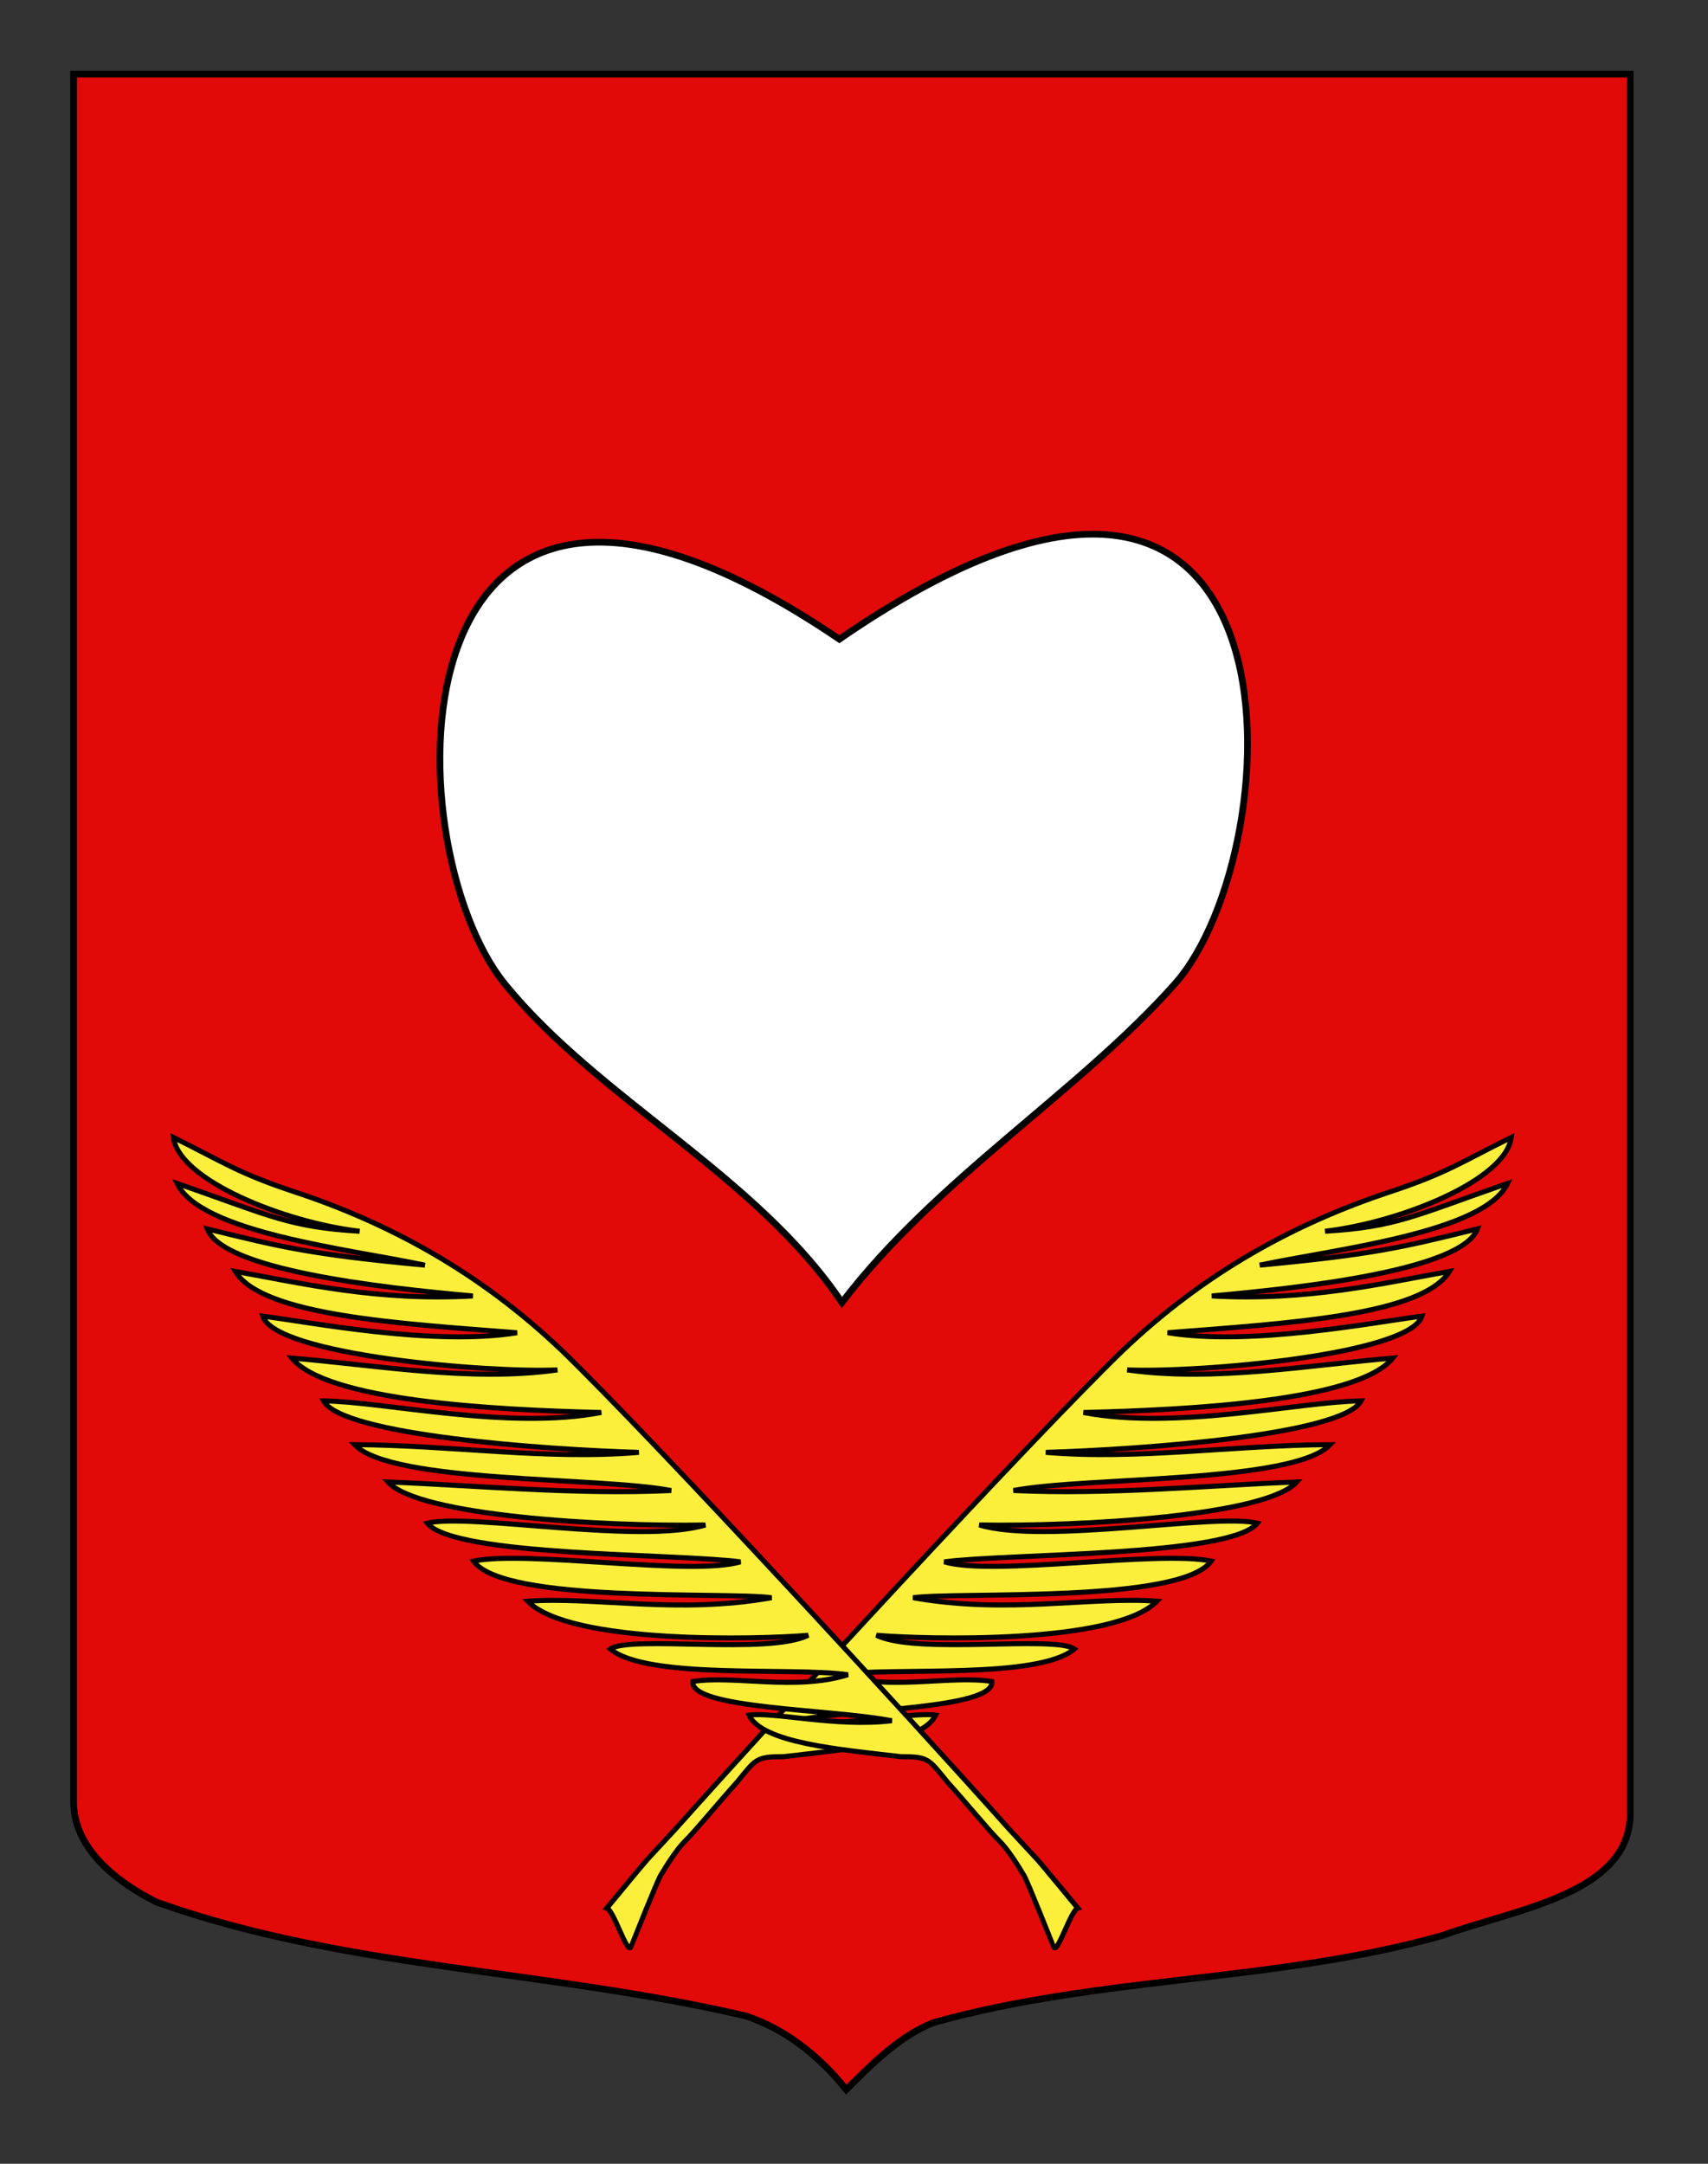
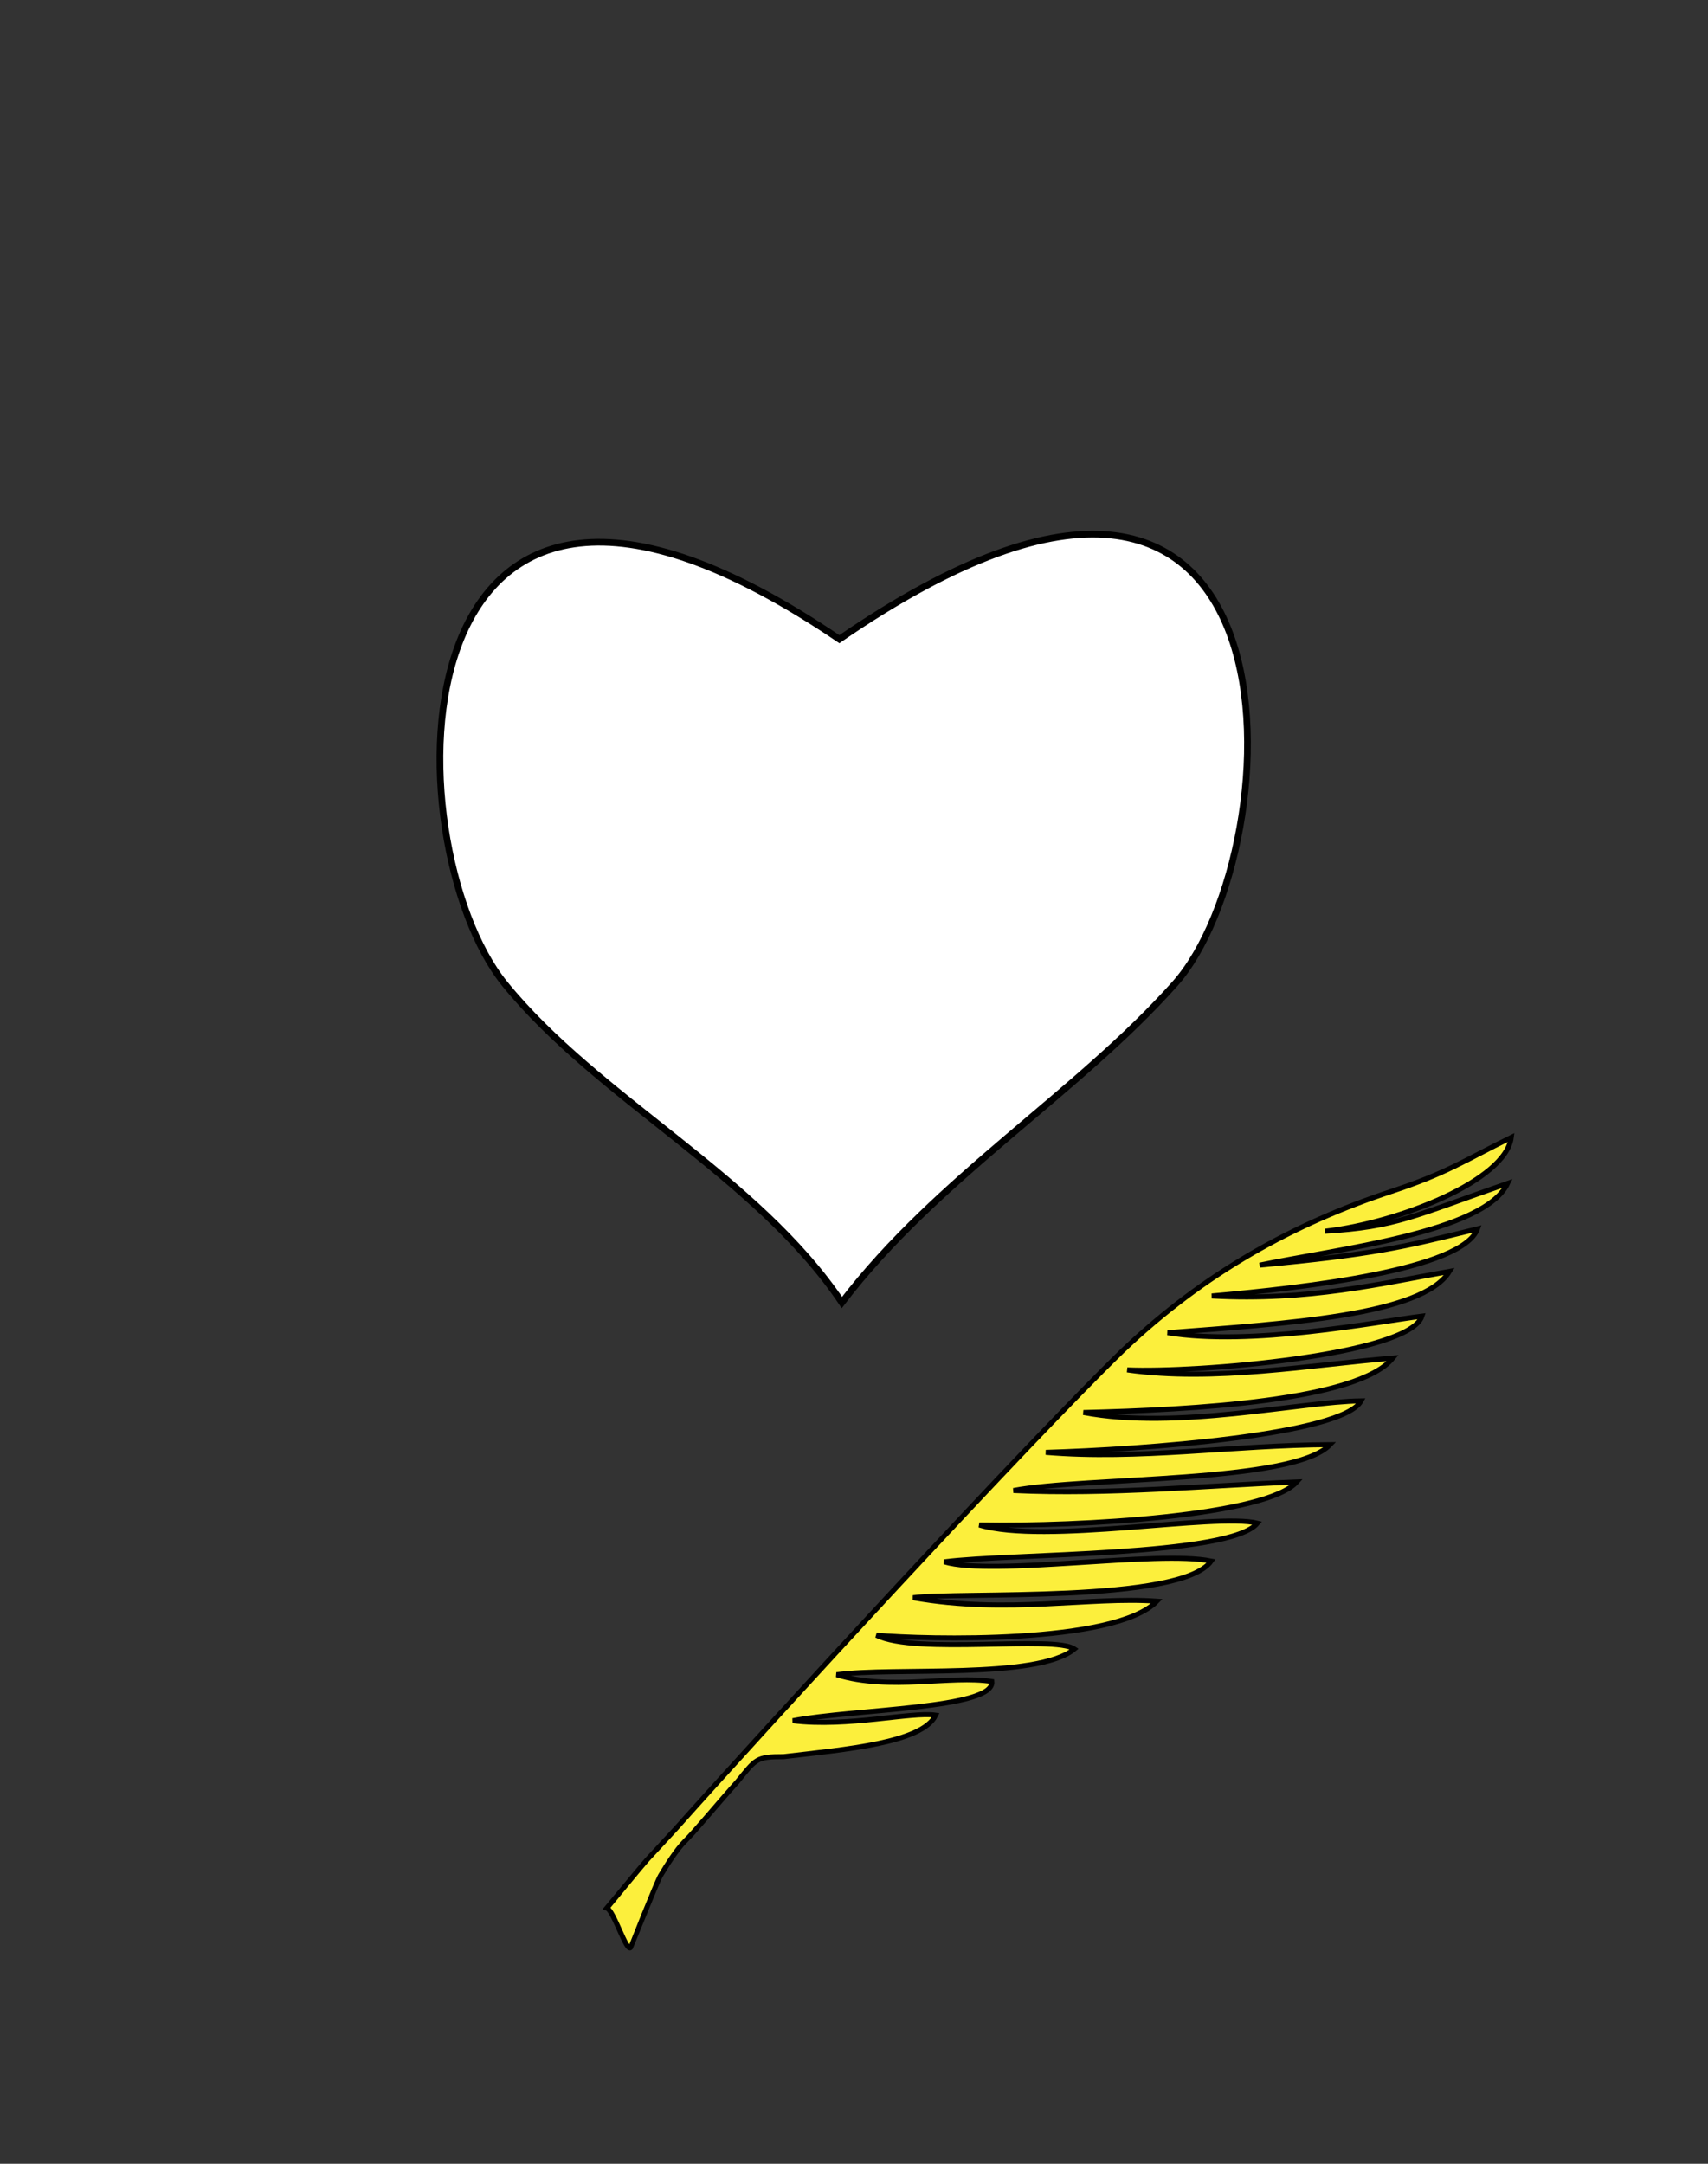
<svg xmlns="http://www.w3.org/2000/svg" version="1.1" x="0px" y="0px" width="255.118px" height="323.149px" viewBox="0 0 255.118 323.149" enable-background="new 0 0 255.118 323.149" xml:space="preserve">
  <rect x="0" y="0" width="255.118" height="323.149" fill="#333333" stroke="none" />
  <g id="Fond_ecu">
-     <path fill="#E20909" stroke="#000000" d="M10.994,11.075c78,0,154.505,0,232.505,0c0,135.583,0,149.083,0,259.75   c0,12.043-17.099,14.25-28.1,18.25c-25,7-51,6-76,13c-5,2-9,6-13,10c-4-5-9-9-15-11c-30-7-60-7-88-17c-6-3-12.406-8-12.406-15   C10.994,245.533,10.994,147.45,10.994,11.075z" />
-   </g>
+     </g>
  <g id="Calque_1">
    <path id="path3659" fill="#FFFFFF" stroke="#000000" d="M125.371,95.459c71.632-49.299,67.818,31.594,50.117,51.477   c-14.566,16.354-35.547,29.006-49.736,47.588c-12.771-18.992-36.443-30.447-50.358-47.588   C58.372,125.963,57.555,49.431,125.371,95.459z" />
    <path id="path8473_1_" fill="#FCEF3C" stroke="#000000" stroke-width="0.75" d="M90.64,284.976   c1.027,0.305,2.971,6.757,3.574,5.853c0.021-0.023,3.898-9.805,4.449-10.725c0.941-1.576,2.42-3.91,3.609-5.091   c1.65-1.639,4.434-5.076,7.877-8.93c2.777-3.417,2.801-3.74,6.906-3.734c9.268-1.084,20.726-2.055,22.703-6.197   c-3.639-0.541-13.131,1.834-21.34,0.827c9.285-1.779,30.154-1.754,29.732-5.854c-6.079-0.988-15.313,1.443-23.184-1.015   c8.406-1.184,29.977,0.771,35.505-3.841c-2.981-2.074-23.678,0.915-29.558-2.052c7.229,0.627,35.621,1.399,41.891-5.085   c-10.081-0.724-22.335,1.987-36.415-0.52c6.696-0.919,39.997,0.888,44.521-5.472c-7.996-1.657-32.615,2.3-39.869,0.112   c9.814-1.274,42.725-0.778,46.775-5.776c-6.26-1.549-31.781,3.224-41.543,0.271c15.152,0.265,42.88-1.349,47.41-6.422   c-13.107,0.505-28.124,1.948-42.303,1.276c10.727-2.07,41.831-1.057,47.289-6.853c-14.6,0.087-28.705,2.32-42.459,1.156   c14.287-0.415,44.325-2.587,47.092-7.689c-9.223,0.12-27.521,4.403-41.474,1.735c16.377-0.39,41.04-1.752,46.206-8.124   c-12.02,0.973-26.759,3.618-39.666,1.762c10.305,0.458,42.132-2.186,44.022-8.029c-6.989,0.881-25.483,4.518-37.993,2.478   c17.562-1.381,38.035-2.528,42.097-9.16c-9.942,1.766-21.175,4.469-35.491,3.669c14.105-1.254,37.418-3.924,39.676-10.018   c-11.203,2.762-15.604,3.83-32.516,5.416c11.432-2.42,33.514-4.837,37.018-12.209c-13.949,4.846-16.682,6.519-27.264,7.146   c11.107-1.281,26.971-7.577,27.814-14.015c-7.25,3.576-9.613,5.327-18.018,8.104c-14.293,4.723-27.754,12.042-40.035,23.751   c-14.127,13.716-52.125,54.992-66.754,71.406c-0.322,0.36-2.67,2.889-4.23,4.572C96,278.454,90.769,284.83,90.64,284.976   L90.64,284.976z" />
-     <path id="path8473" fill="#FCEF3C" stroke="#000000" stroke-width="0.75" d="M160.982,284.976   c-0.129-0.146-5.359-6.521-6.057-7.275c-1.561-1.684-3.908-4.212-4.23-4.572c-14.629-16.414-52.614-57.69-66.741-71.406   c-12.281-11.709-25.742-19.028-40.036-23.751c-8.404-2.776-10.767-4.527-18.017-8.104c0.844,6.438,16.708,12.733,27.815,14.015   c-10.583-0.628-13.314-2.301-27.265-7.146c3.504,7.372,25.587,9.789,37.019,12.209c-16.912-1.586-21.312-2.654-32.516-5.416   c2.258,6.094,25.57,8.764,39.675,10.018c-14.317,0.8-25.549-1.903-35.491-3.669c4.062,6.632,24.534,7.779,42.096,9.16   c-12.509,2.04-31.004-1.597-37.993-2.478c1.891,5.844,33.718,8.487,44.022,8.029c-12.907,1.856-27.646-0.789-39.666-1.762   c5.166,6.372,29.829,7.734,46.206,8.124c-13.952,2.668-32.25-1.615-41.474-1.735c2.767,5.103,32.805,7.274,47.093,7.689   c-13.754,1.164-27.859-1.069-42.459-1.156c5.458,5.796,36.562,4.782,47.289,6.853c-14.179,0.672-29.196-0.771-42.303-1.276   c4.531,5.073,32.258,6.687,47.41,6.422c-9.761,2.953-35.283-1.819-41.542-0.271c4.05,4.998,36.96,4.502,46.775,5.776   c-7.253,2.188-31.873-1.77-39.869-0.112c4.523,6.359,37.824,4.553,44.52,5.472c-14.08,2.507-26.333-0.204-36.415,0.52   c6.27,6.484,34.661,5.712,41.886,5.085c-5.875,2.967-26.571-0.022-29.553,2.052c5.529,4.611,27.095,2.657,35.494,3.841   c-7.863,2.458-17.094,0.026-23.173,1.015c-0.421,4.101,20.439,4.075,29.72,5.854c-8.206,1.007-17.689-1.368-21.327-0.827   c1.977,4.143,13.426,5.113,22.69,6.197c4.105-0.006,4.129,0.317,6.906,3.734c3.443,3.854,6.227,7.291,7.877,8.93   c1.189,1.181,2.668,3.515,3.609,5.091c0.551,0.92,4.428,10.701,4.449,10.725C158.011,291.732,159.955,285.28,160.982,284.976   L160.982,284.976z" />
  </g>
</svg>